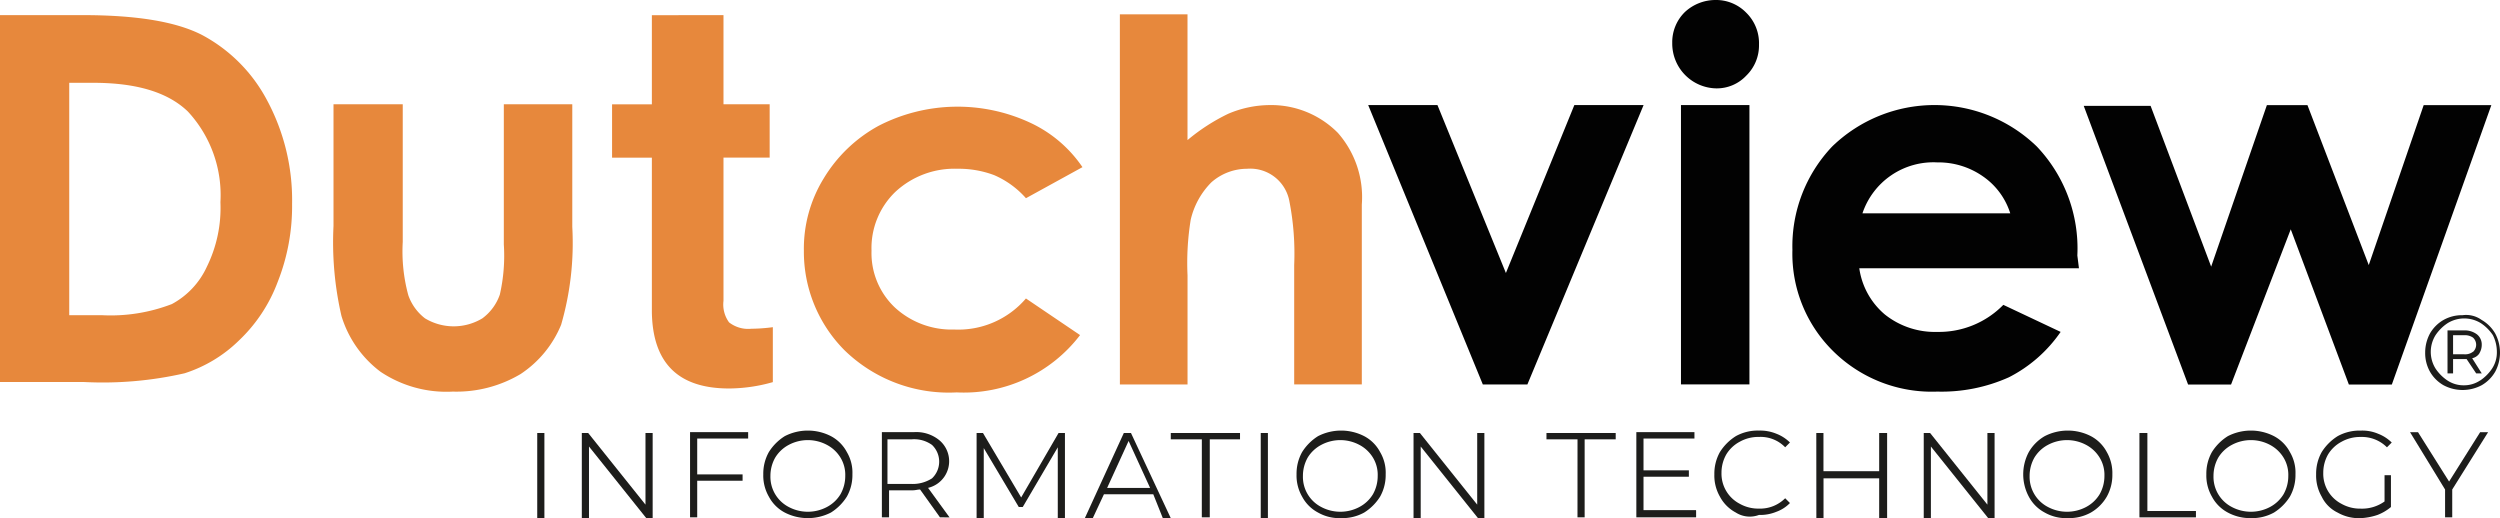
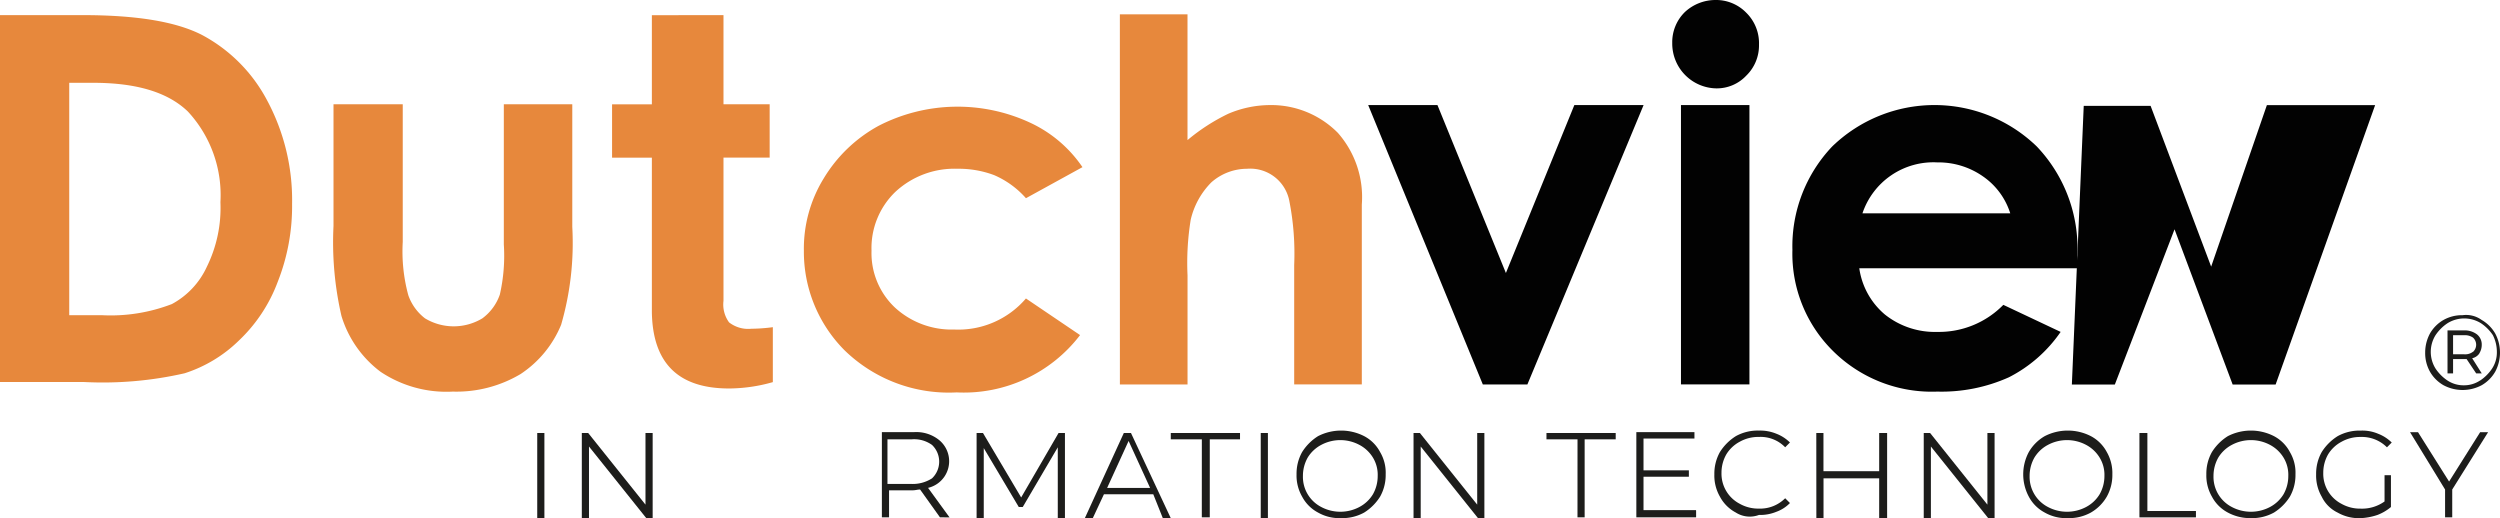
<svg xmlns="http://www.w3.org/2000/svg" width="160.995" height="33.369" viewBox="0 0 160.995 33.369">
  <defs>
    <style>
            .cls-1{fill:#1d1d1b}.cls-2{fill:#e7883c}.cls-3{fill:#020202}
        </style>
  </defs>
  <g id="Group_1806" transform="translate(-9375.192 -8993.34)">
    <g id="Group" transform="translate(9409.789 9021.07)">
      <path id="Path" d="M2886.427 679.143h.461v5.484h-.461z" class="cls-1" transform="translate(-2886.427 -678.989)" />
      <path id="Path-2" d="M2893.226 679.143v5.484h-.41l-3.69-4.613v4.613h-.462v-5.484h.41l3.69 4.613v-4.613z" class="cls-1" transform="translate(-2885.793 -678.989)" />
-       <path id="Path-3" d="M2894.559 679.564v2.255h2.922v.41h-2.922v2.358h-.461V679.1h3.742v.41h-3.281z" class="cls-1" transform="translate(-2884.257 -679)" />
-       <path id="Shape" d="M2899.158 684.3a2.451 2.451 0 0 1-1.025-1.025 2.713 2.713 0 0 1-.359-1.436 2.837 2.837 0 0 1 .359-1.434 3.231 3.231 0 0 1 1.025-1.025 3.254 3.254 0 0 1 2.972 0 2.46 2.46 0 0 1 1.025 1.025 2.594 2.594 0 0 1 .359 1.434 2.838 2.838 0 0 1-.359 1.436 3.244 3.244 0 0 1-1.025 1.025 3.254 3.254 0 0 1-2.972 0zm2.716-.358a2.236 2.236 0 0 0 .872-.821 2.384 2.384 0 0 0 .307-1.179 2.131 2.131 0 0 0-.307-1.179 2.241 2.241 0 0 0-.872-.82 2.612 2.612 0 0 0-2.461 0 2.248 2.248 0 0 0-.871.82 2.377 2.377 0 0 0-.308 1.179 2.188 2.188 0 0 0 1.179 2 2.622 2.622 0 0 0 2.461 0z" class="cls-1" transform="translate(-2883.217 -679.023)" />
      <path id="Shape-2" d="M2907.469 684.587l-1.281-1.793c-.154 0-.308.051-.461.051h-1.538v1.742h-.462V679.1h2.05a2.339 2.339 0 0 1 1.641.512 1.763 1.763 0 0 1-.717 3.076l1.383 1.9zm-.513-2.512a1.485 1.485 0 0 0 0-2.152 1.965 1.965 0 0 0-1.331-.359h-1.538v2.871h1.538a2.29 2.29 0 0 0 1.331-.36z" class="cls-1" transform="translate(-2881.533 -679)" />
      <path id="Path-4" d="M2914.171 679.143v5.484h-.461v-4.562l-2.256 3.844h-.256l-2.255-3.793v4.51h-.461v-5.484h.41l2.46 4.152 2.409-4.152z" class="cls-1" transform="translate(-2880.188 -678.989)" />
      <path id="Shape-3" d="M2918.324 683.089h-3.178l-.718 1.538h-.512l2.511-5.484h.46l2.563 5.484h-.512zm-.205-.409l-1.384-3.025-1.383 3.025z" class="cls-1" transform="translate(-2878.652 -678.989)" />
      <path id="Path-5" d="M2920.23 679.553h-2v-.41h4.459v.41h-1.948v5.023h-.513z" class="cls-1" transform="translate(-2877.431 -678.989)" />
      <path id="Path-6" d="M2922.746 679.143h.461v5.484h-.461z" class="cls-1" transform="translate(-2876.154 -678.989)" />
      <path id="Shape-4" d="M2925.928 684.3a2.456 2.456 0 0 1-1.025-1.025 2.715 2.715 0 0 1-.359-1.436 2.839 2.839 0 0 1 .359-1.434 3.232 3.232 0 0 1 1.025-1.025 3.254 3.254 0 0 1 2.972 0 2.453 2.453 0 0 1 1.025 1.025 2.6 2.6 0 0 1 .359 1.434 2.841 2.841 0 0 1-.359 1.436 3.234 3.234 0 0 1-1.025 1.025 2.9 2.9 0 0 1-1.486.359 2.776 2.776 0 0 1-1.486-.359zm2.664-.358a2.237 2.237 0 0 0 .872-.821 2.376 2.376 0 0 0 .306-1.179 2.125 2.125 0 0 0-.306-1.179 2.242 2.242 0 0 0-.872-.82 2.61 2.61 0 0 0-2.459 0 2.245 2.245 0 0 0-.872.82 2.4 2.4 0 0 0-.306 1.179 2.18 2.18 0 0 0 1.179 2 2.619 2.619 0 0 0 2.459 0z" class="cls-1" transform="translate(-2875.646 -679.023)" />
      <path id="Path-7" d="M2934.979 679.143v5.484h-.41l-3.69-4.613v4.613h-.462v-5.484h.41l3.69 4.613v-4.613z" class="cls-1" transform="translate(-2873.985 -678.989)" />
      <path id="Path-8" d="M2939.089 679.553h-2v-.41h4.459v.41h-2v5.023h-.461z" class="cls-1" transform="translate(-2872.097 -678.989)" />
      <path id="Path-9" d="M2945.449 684.177v.41h-3.849V679.1h3.742v.41h-3.28v2.05h2.921v.41h-2.921v2.153h3.382z" class="cls-1" transform="translate(-2870.82 -679)" />
      <path id="Path-10" d="M2946.9 684.3a2.464 2.464 0 0 1-1.025-1.025 2.721 2.721 0 0 1-.358-1.436 2.846 2.846 0 0 1 .358-1.434 3.251 3.251 0 0 1 1.025-1.025 2.9 2.9 0 0 1 1.487-.359 2.758 2.758 0 0 1 1.127.205 2.54 2.54 0 0 1 .871.563l-.307.308a2.2 2.2 0 0 0-1.692-.666 2.434 2.434 0 0 0-1.23.307 2.233 2.233 0 0 0-.871.821 2.375 2.375 0 0 0-.308 1.179 2.184 2.184 0 0 0 1.179 2 2.435 2.435 0 0 0 1.23.308 2.278 2.278 0 0 0 1.692-.667l.307.308a2.3 2.3 0 0 1-.871.563 2.758 2.758 0 0 1-1.127.205 1.672 1.672 0 0 1-1.487-.155z" class="cls-1" transform="translate(-2869.713 -679.023)" />
      <path id="Path-11" d="M2950.635 679.143h.461v2.46h3.588v-2.46h.512v5.484h-.512v-2.563h-3.584v2.563h-.461z" class="cls-1" transform="translate(-2868.266 -678.989)" />
      <path id="Path-12" d="M2960.591 679.143v5.484h-.41l-3.691-4.613v4.613h-.461v-5.484h.41l3.69 4.613v-4.613z" class="cls-1" transform="translate(-2866.741 -678.989)" />
      <path id="Shape-5" d="M2962.407 684.3a2.467 2.467 0 0 1-1.025-1.025 3.044 3.044 0 0 1 0-2.87 2.794 2.794 0 0 1 1.025-1.025 3.257 3.257 0 0 1 2.973 0 2.467 2.467 0 0 1 1.025 1.025 2.724 2.724 0 0 1 .358 1.434 2.852 2.852 0 0 1-.358 1.436 2.805 2.805 0 0 1-1.025 1.025 2.9 2.9 0 0 1-1.487.359 2.779 2.779 0 0 1-1.486-.359zm2.666-.358a2.245 2.245 0 0 0 .871-.821 2.375 2.375 0 0 0 .308-1.179 2.124 2.124 0 0 0-.308-1.179 2.251 2.251 0 0 0-.871-.82 2.612 2.612 0 0 0-2.46 0 2.24 2.24 0 0 0-.871.82 2.382 2.382 0 0 0-.308 1.179 2.187 2.187 0 0 0 1.179 2 2.621 2.621 0 0 0 2.46 0z" class="cls-1" transform="translate(-2865.328 -679.023)" />
      <path id="Path-13" d="M2966.908 679.143h.461v5.023h3.127v.41h-3.639v-5.433z" class="cls-1" transform="translate(-2863.679 -678.989)" />
      <path id="Shape-6" d="M2971.6 684.3a2.461 2.461 0 0 1-1.025-1.025 2.713 2.713 0 0 1-.359-1.436 2.837 2.837 0 0 1 .359-1.434 3.247 3.247 0 0 1 1.025-1.025 3.254 3.254 0 0 1 2.972 0 2.451 2.451 0 0 1 1.025 1.025 2.594 2.594 0 0 1 .359 1.434 2.838 2.838 0 0 1-.359 1.436 3.231 3.231 0 0 1-1.025 1.025 2.9 2.9 0 0 1-1.486.359 3.028 3.028 0 0 1-1.486-.359zm2.717-.358a2.249 2.249 0 0 0 .871-.821 2.375 2.375 0 0 0 .306-1.179 2.125 2.125 0 0 0-.306-1.179 2.255 2.255 0 0 0-.871-.82 2.612 2.612 0 0 0-2.461 0 2.245 2.245 0 0 0-.872.82 2.394 2.394 0 0 0-.307 1.179 2.181 2.181 0 0 0 1.179 2 2.622 2.622 0 0 0 2.461 0z" class="cls-1" transform="translate(-2862.729 -679.023)" />
      <path id="Path-14" d="M2980.083 681.893h.462v2.051a3.028 3.028 0 0 1-.872.512 3.978 3.978 0 0 1-1.076.205 2.777 2.777 0 0 1-1.486-.359 2.2 2.2 0 0 1-1.025-1.025 2.711 2.711 0 0 1-.359-1.436 2.834 2.834 0 0 1 .359-1.434 3.233 3.233 0 0 1 1.025-1.025 2.9 2.9 0 0 1 1.486-.359 2.6 2.6 0 0 1 1.127.205 2.557 2.557 0 0 1 .872.563l-.308.308a2.277 2.277 0 0 0-1.692-.666 2.436 2.436 0 0 0-1.231.307 2.246 2.246 0 0 0-.871.821 2.376 2.376 0 0 0-.307 1.179 2.179 2.179 0 0 0 1.177 2 2.437 2.437 0 0 0 1.231.308 2.489 2.489 0 0 0 1.538-.462v-1.692z" class="cls-1" transform="translate(-2861.17 -679.023)" />
      <path id="Path-15" d="M2983.158 682.793v1.794h-.461v-1.794l-2.255-3.69h.513l2 3.178 2-3.178h.512z" class="cls-1" transform="translate(-2859.836 -679)" />
    </g>
    <g id="Group-2" transform="translate(9375.192 8993.34)">
      <path id="Shape-7" d="M2859.457 658.166h5.33c3.434 0 6 .411 7.688 1.282a10.113 10.113 0 0 1 4.153 4.151 13.58 13.58 0 0 1 1.639 6.716 13.249 13.249 0 0 1-.923 5.022 10.017 10.017 0 0 1-2.511 3.793 8.85 8.85 0 0 1-3.486 2.1 23.64 23.64 0 0 1-6.458.564h-5.433zm4.459 4.357v14.967h2.1a10.95 10.95 0 0 0 4.51-.717 5.179 5.179 0 0 0 2.255-2.409 8.571 8.571 0 0 0 .871-4.151 7.911 7.911 0 0 0-2.1-5.843c-1.281-1.23-3.28-1.846-6.1-1.846z" class="cls-2" transform="translate(-2859.457 -657.192)" />
      <path id="Path-16" d="M2876.2 662.641h4.459v8.867a10.742 10.742 0 0 0 .359 3.434 3.2 3.2 0 0 0 1.076 1.487 3.575 3.575 0 0 0 3.691 0 3.2 3.2 0 0 0 1.128-1.537 11.267 11.267 0 0 0 .255-3.23v-9.021h4.409v7.893a18.915 18.915 0 0 1-.718 6.305 6.975 6.975 0 0 1-2.615 3.178 8.078 8.078 0 0 1-4.357 1.128 7.627 7.627 0 0 1-4.664-1.281 7.053 7.053 0 0 1-2.51-3.588 21.084 21.084 0 0 1-.513-5.792v-7.842z" class="cls-2" transform="translate(-2854.723 -655.927)" />
      <path id="Path-17" d="M2897.358 658.166v5.741h2.974v3.434h-2.974v9.226a1.95 1.95 0 0 0 .359 1.384 1.994 1.994 0 0 0 1.436.411 10.873 10.873 0 0 0 1.383-.1v3.538a10.445 10.445 0 0 1-2.818.409c-3.28 0-4.921-1.639-4.972-4.92v-9.944h-2.563v-3.434h2.563v-5.741z" class="cls-2" transform="translate(-2850.767 -657.192)" />
      <path id="Path-18" d="M2917.751 666.657l-3.639 2a5.771 5.771 0 0 0-2.05-1.487 6.466 6.466 0 0 0-2.358-.409 5.586 5.586 0 0 0-4 1.486 5.021 5.021 0 0 0-1.537 3.793 4.822 4.822 0 0 0 1.487 3.639 5.393 5.393 0 0 0 3.844 1.435 5.725 5.725 0 0 0 4.613-2l3.486 2.358a9.416 9.416 0 0 1-7.945 3.691 9.621 9.621 0 0 1-7.227-2.717 8.99 8.99 0 0 1-2.614-6.406 8.635 8.635 0 0 1 1.281-4.664 9.351 9.351 0 0 1 3.536-3.383 11.1 11.1 0 0 1 9.74-.205 8.286 8.286 0 0 1 3.383 2.869z" class="cls-2" transform="translate(-2848.043 -655.893)" />
      <path id="Path-19" d="M2915.674 658.126h4.356v8.1a12.524 12.524 0 0 1 2.614-1.691 6.9 6.9 0 0 1 2.666-.564 6.033 6.033 0 0 1 4.408 1.795 6.265 6.265 0 0 1 1.537 4.613v11.581h-4.355v-7.688a17.517 17.517 0 0 0-.308-4.1 2.559 2.559 0 0 0-2.716-2.1 3.486 3.486 0 0 0-2.306.871 5.007 5.007 0 0 0-1.333 2.409 17.36 17.36 0 0 0-.205 3.588v7.021h-4.356z" class="cls-2" transform="translate(-2843.557 -657.204)" />
      <path id="Path-20" d="M2928.14 662.681h4.46l4.408 10.815 4.408-10.815h4.459l-7.483 17.991h-2.871z" class="cls-3" transform="translate(-2840.031 -655.915)" />
      <path id="Shape-8" d="M2946.171 657.407a2.711 2.711 0 0 1 2 .82 2.746 2.746 0 0 1 .82 2.051 2.71 2.71 0 0 1-.82 2 2.6 2.6 0 0 1-1.947.82 2.888 2.888 0 0 1-2.82-2.921 2.712 2.712 0 0 1 .82-2 2.9 2.9 0 0 1 1.947-.77zm-2.205 6.766h4.409v17.99h-4.409z" class="cls-3" transform="translate(-2835.715 -657.407)" />
      <path id="Shape-9" d="M2967.888 673.189h-14.146a4.772 4.772 0 0 0 1.639 2.972 5.167 5.167 0 0 0 3.383 1.128 5.8 5.8 0 0 0 4.254-1.742l3.691 1.742a9.009 9.009 0 0 1-3.331 2.922 10.586 10.586 0 0 1-4.613.922 9.033 9.033 0 0 1-6.714-2.614 8.8 8.8 0 0 1-2.615-6.509 9.328 9.328 0 0 1 2.563-6.663 9.468 9.468 0 0 1 13.173 0 9.516 9.516 0 0 1 2.613 7.022zm-4.408-3.485a4.546 4.546 0 0 0-1.742-2.409 5 5 0 0 0-2.974-.922 4.818 4.818 0 0 0-4.818 3.28h9.534z" class="cls-3" transform="translate(-2834.008 -655.915)" />
-       <path id="Path-21" d="M2964.06 662.732h4.306l3.9 10.354 3.588-10.4h2.614l3.947 10.3 3.537-10.3h4.357l-6.407 17.991h-2.768l-3.742-9.995-3.844 9.995h-2.768z" class="cls-3" transform="translate(-2829.872 -655.915)" />
+       <path id="Path-21" d="M2964.06 662.732h4.306l3.9 10.354 3.588-10.4h2.614h4.357l-6.407 17.991h-2.768l-3.742-9.995-3.844 9.995h-2.768z" class="cls-3" transform="translate(-2829.872 -655.915)" />
    </g>
    <path id="Shape-10" d="M2984.84 673.54a2.382 2.382 0 0 1 .871.871 2.612 2.612 0 0 1 0 2.46 2.362 2.362 0 0 1-.871.871 2.612 2.612 0 0 1-2.46 0 2.345 2.345 0 0 1-.871-.871 2.435 2.435 0 0 1-.308-1.23 2.579 2.579 0 0 1 .308-1.23 2.365 2.365 0 0 1 .871-.871 2.427 2.427 0 0 1 1.23-.308 1.719 1.719 0 0 1 1.23.308zm-.1 3.9a2.767 2.767 0 0 0 .769-.77 1.891 1.891 0 0 0 .308-1.076 2.38 2.38 0 0 0-.257-1.076 2.771 2.771 0 0 0-.768-.768 2.035 2.035 0 0 0-2.153 0 2.764 2.764 0 0 0-.77.768 2.034 2.034 0 0 0 0 2.153 2.751 2.751 0 0 0 .77.77 1.89 1.89 0 0 0 1.076.307 1.848 1.848 0 0 0 1.023-.312zm-.051-1.743a.748.748 0 0 1-.462.308l.616.974h-.359l-.616-.922h-.871v.922h-.358v-2.767h1.076a1.306 1.306 0 0 1 .82.255.828.828 0 0 1 .308.667 1.029 1.029 0 0 1-.157.558zm-.411-.1a.62.62 0 0 0 0-.922.919.919 0 0 0-.563-.154h-.718v1.23h.718a.823.823 0 0 0 .56-.161z" class="cls-1" transform="translate(6550.168 8340.405)" />
  </g>
</svg>